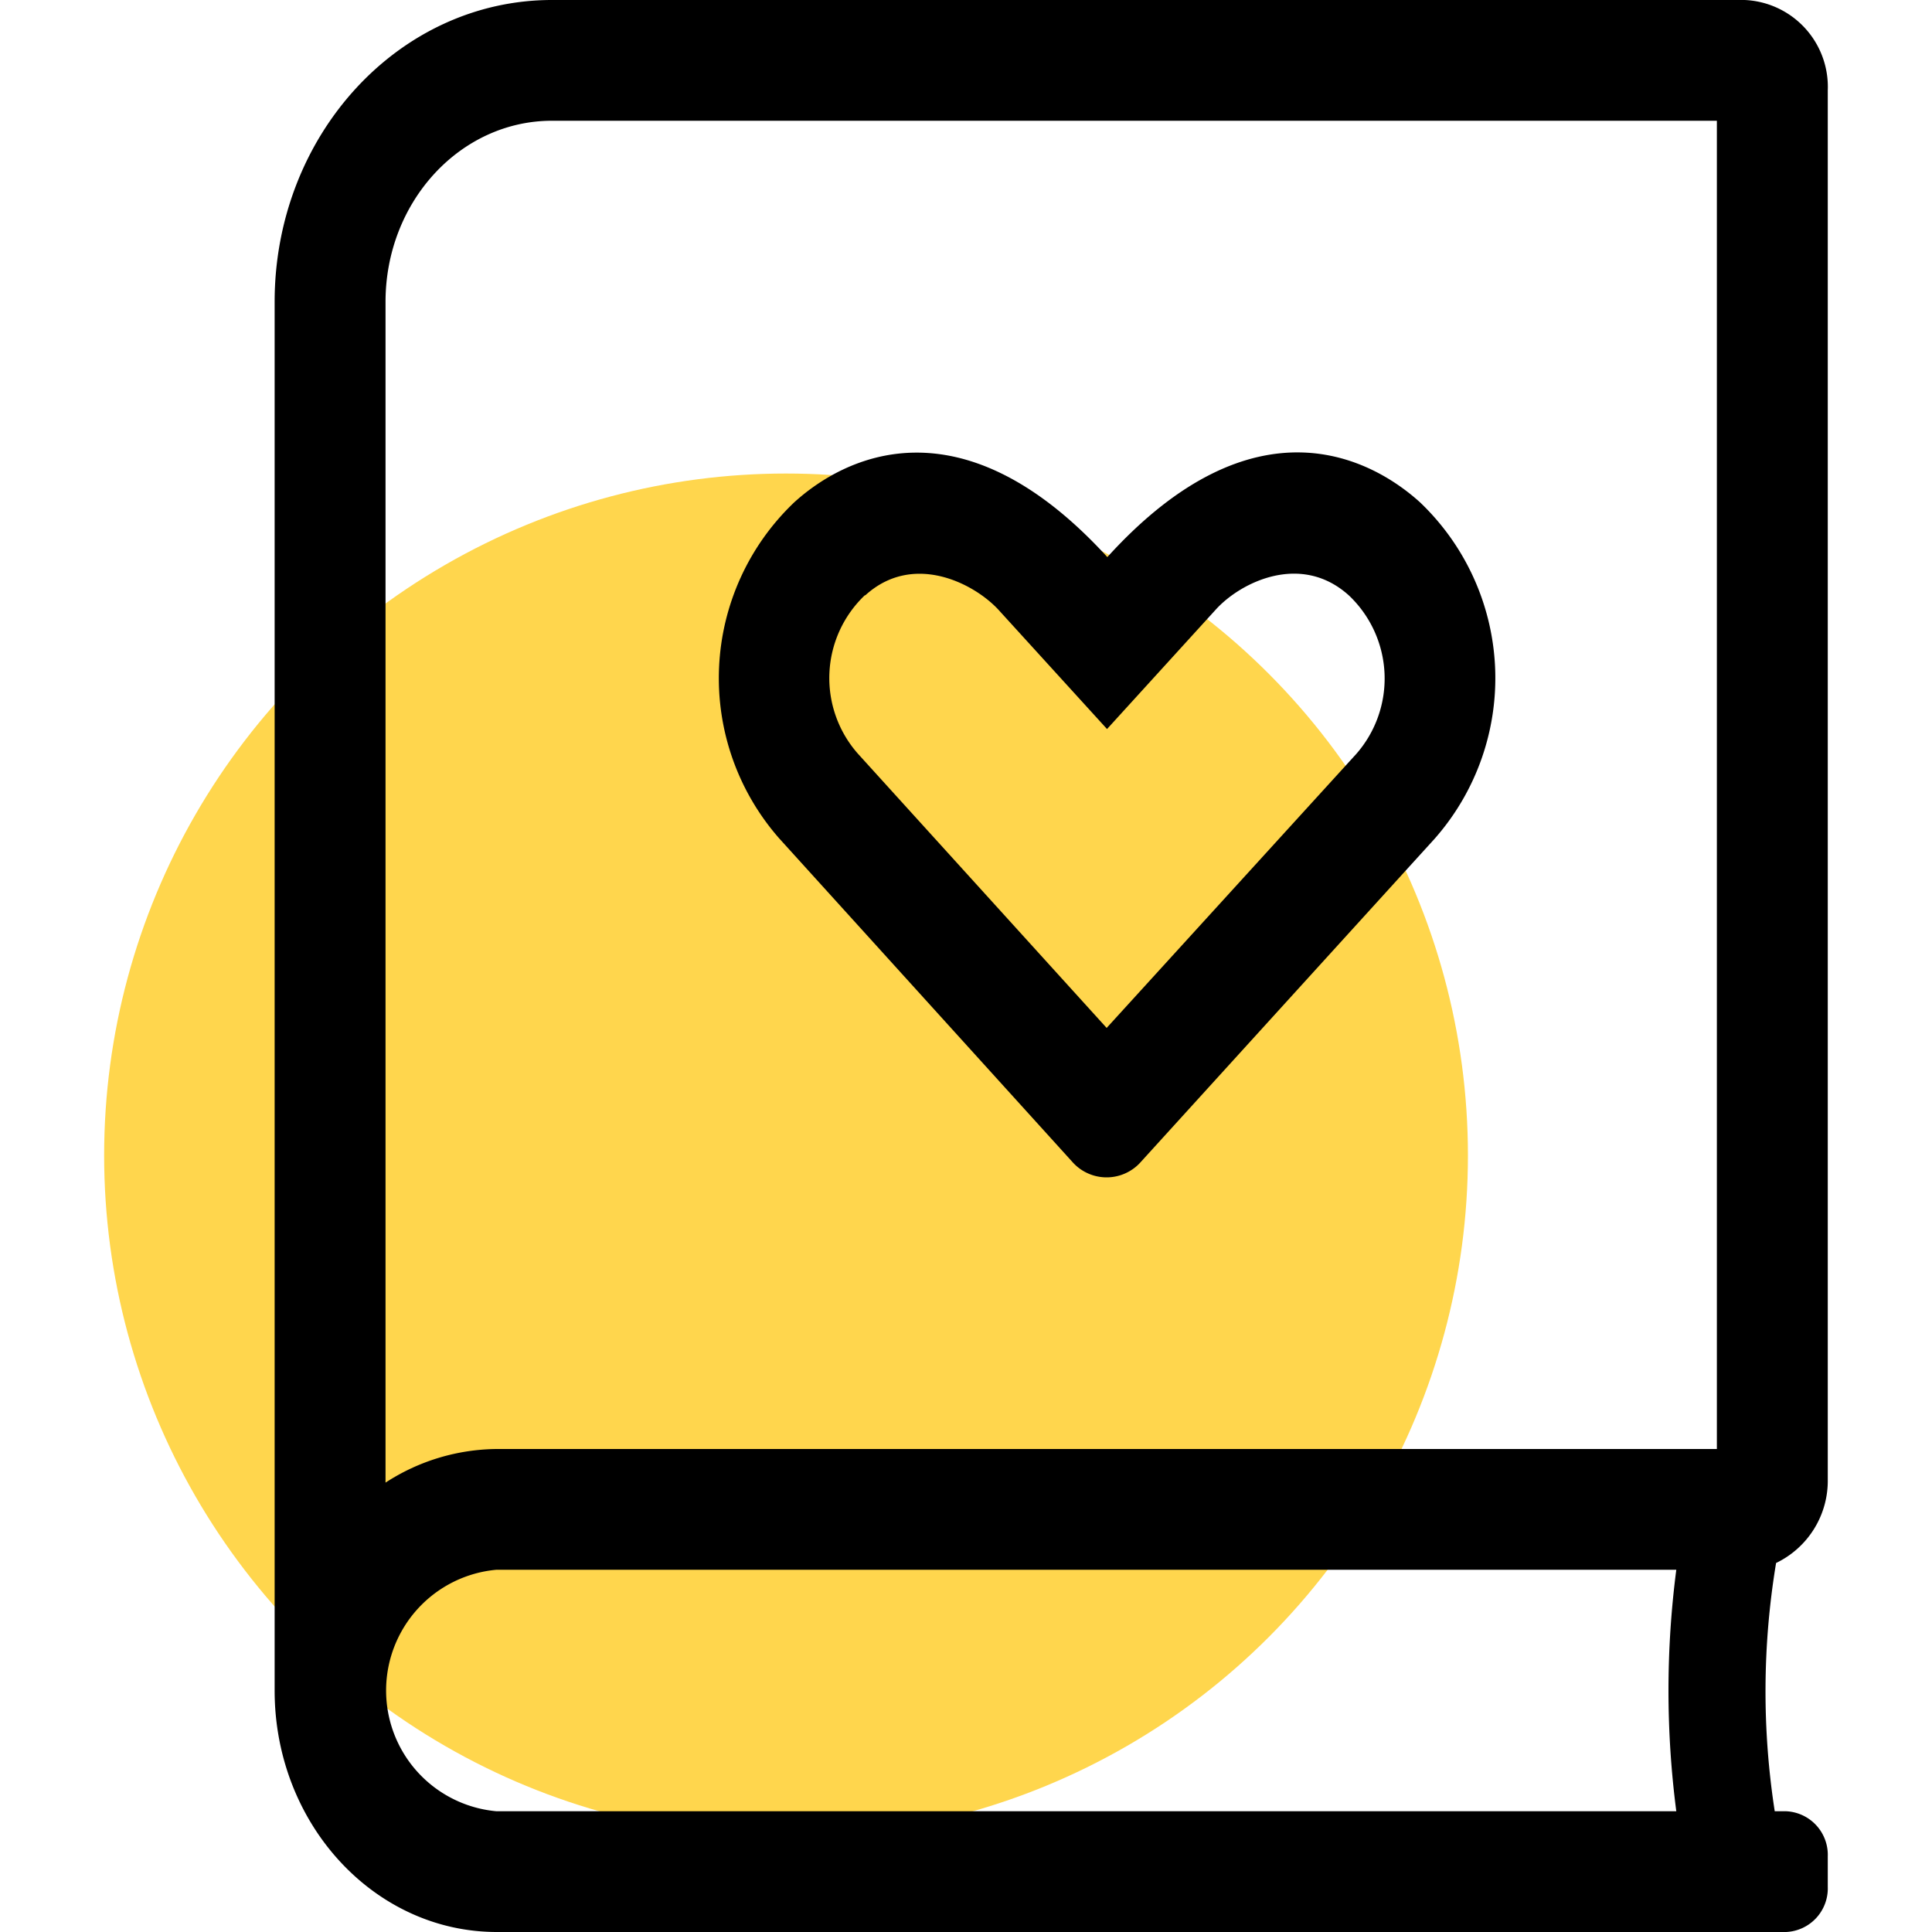
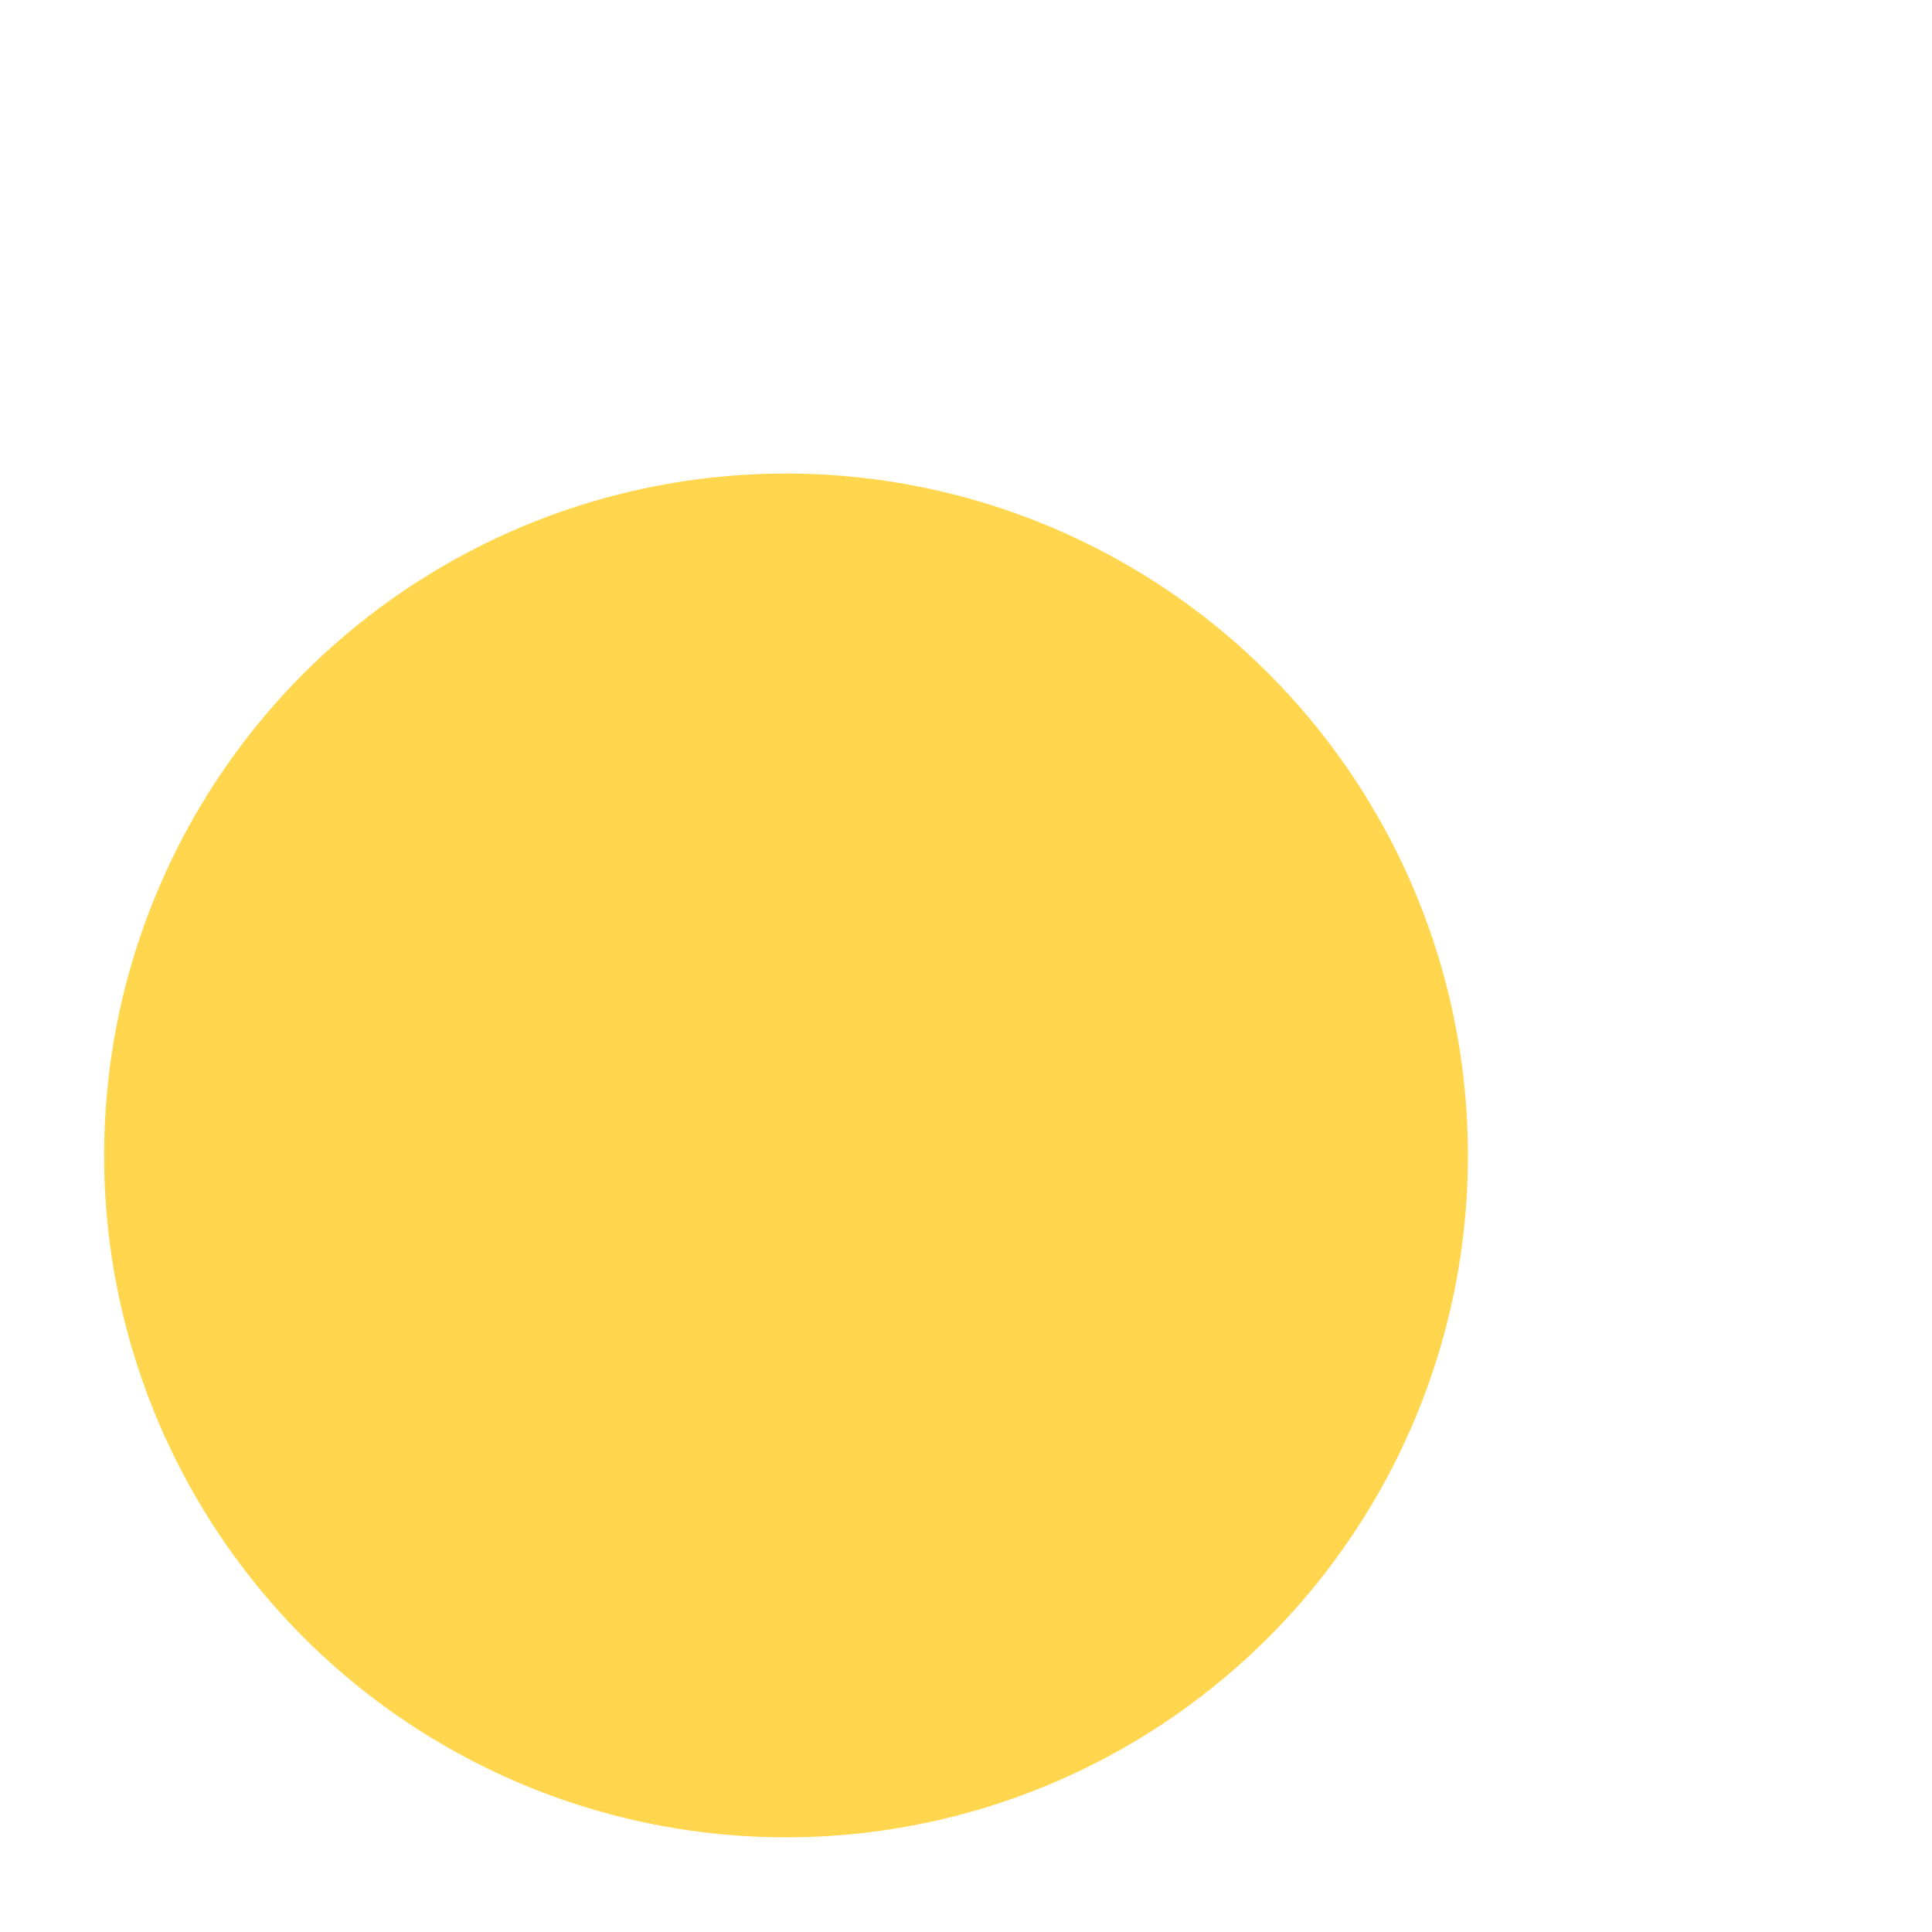
<svg xmlns="http://www.w3.org/2000/svg" id="Layer_1" data-name="Layer 1" viewBox="0 0 200 200">
  <defs>
    <style>.cls-1{fill:#ffd64d;}</style>
  </defs>
  <circle id="Ellipse_57" data-name="Ellipse 57" class="cls-1" cx="81.37" cy="119.61" r="70.59" />
-   <path id="Path_852" data-name="Path 852" d="M111,120.27a4.73,4.73,0,0,0,6.67.44,4.57,4.57,0,0,0,.44-.44l30.39-33.43A25.14,25.14,0,0,0,147,52c-5-4.53-17.12-11.13-32.37,5.67C99.3,40.9,87.17,47.5,82.22,52a25.13,25.13,0,0,0-1.54,34.81ZM89.55,61.65c4.91-4.5,11.19-1.33,13.78,1.44L114.6,75.47l11.27-12.38c2.55-2.81,8.82-5.94,13.78-1.44a11.85,11.85,0,0,1,.75,16.4l-25.84,28.36L88.79,78a11.83,11.83,0,0,1,.76-16.4Zm99.66,91.48V9.37A9,9,0,0,0,180.61,0H57.14C41.28,0,28.43,14,28.43,31.25V175c0,13.79,10.3,25,23,25H184.9a4.52,4.52,0,0,0,4.31-4.69v-3.12a4.52,4.52,0,0,0-4.31-4.69h-1.18a81.16,81.16,0,0,1,.14-25.7A9.44,9.44,0,0,0,189.21,153.13ZM173.53,187.5H51.4a12.55,12.55,0,0,1,0-25H173.53A96.86,96.86,0,0,0,173.53,187.5Zm4.2-37.5H51.4a21.41,21.41,0,0,0-11.49,3.48V31.25c0-10.35,7.72-18.75,17.23-18.75H177.73Z" />
</svg>